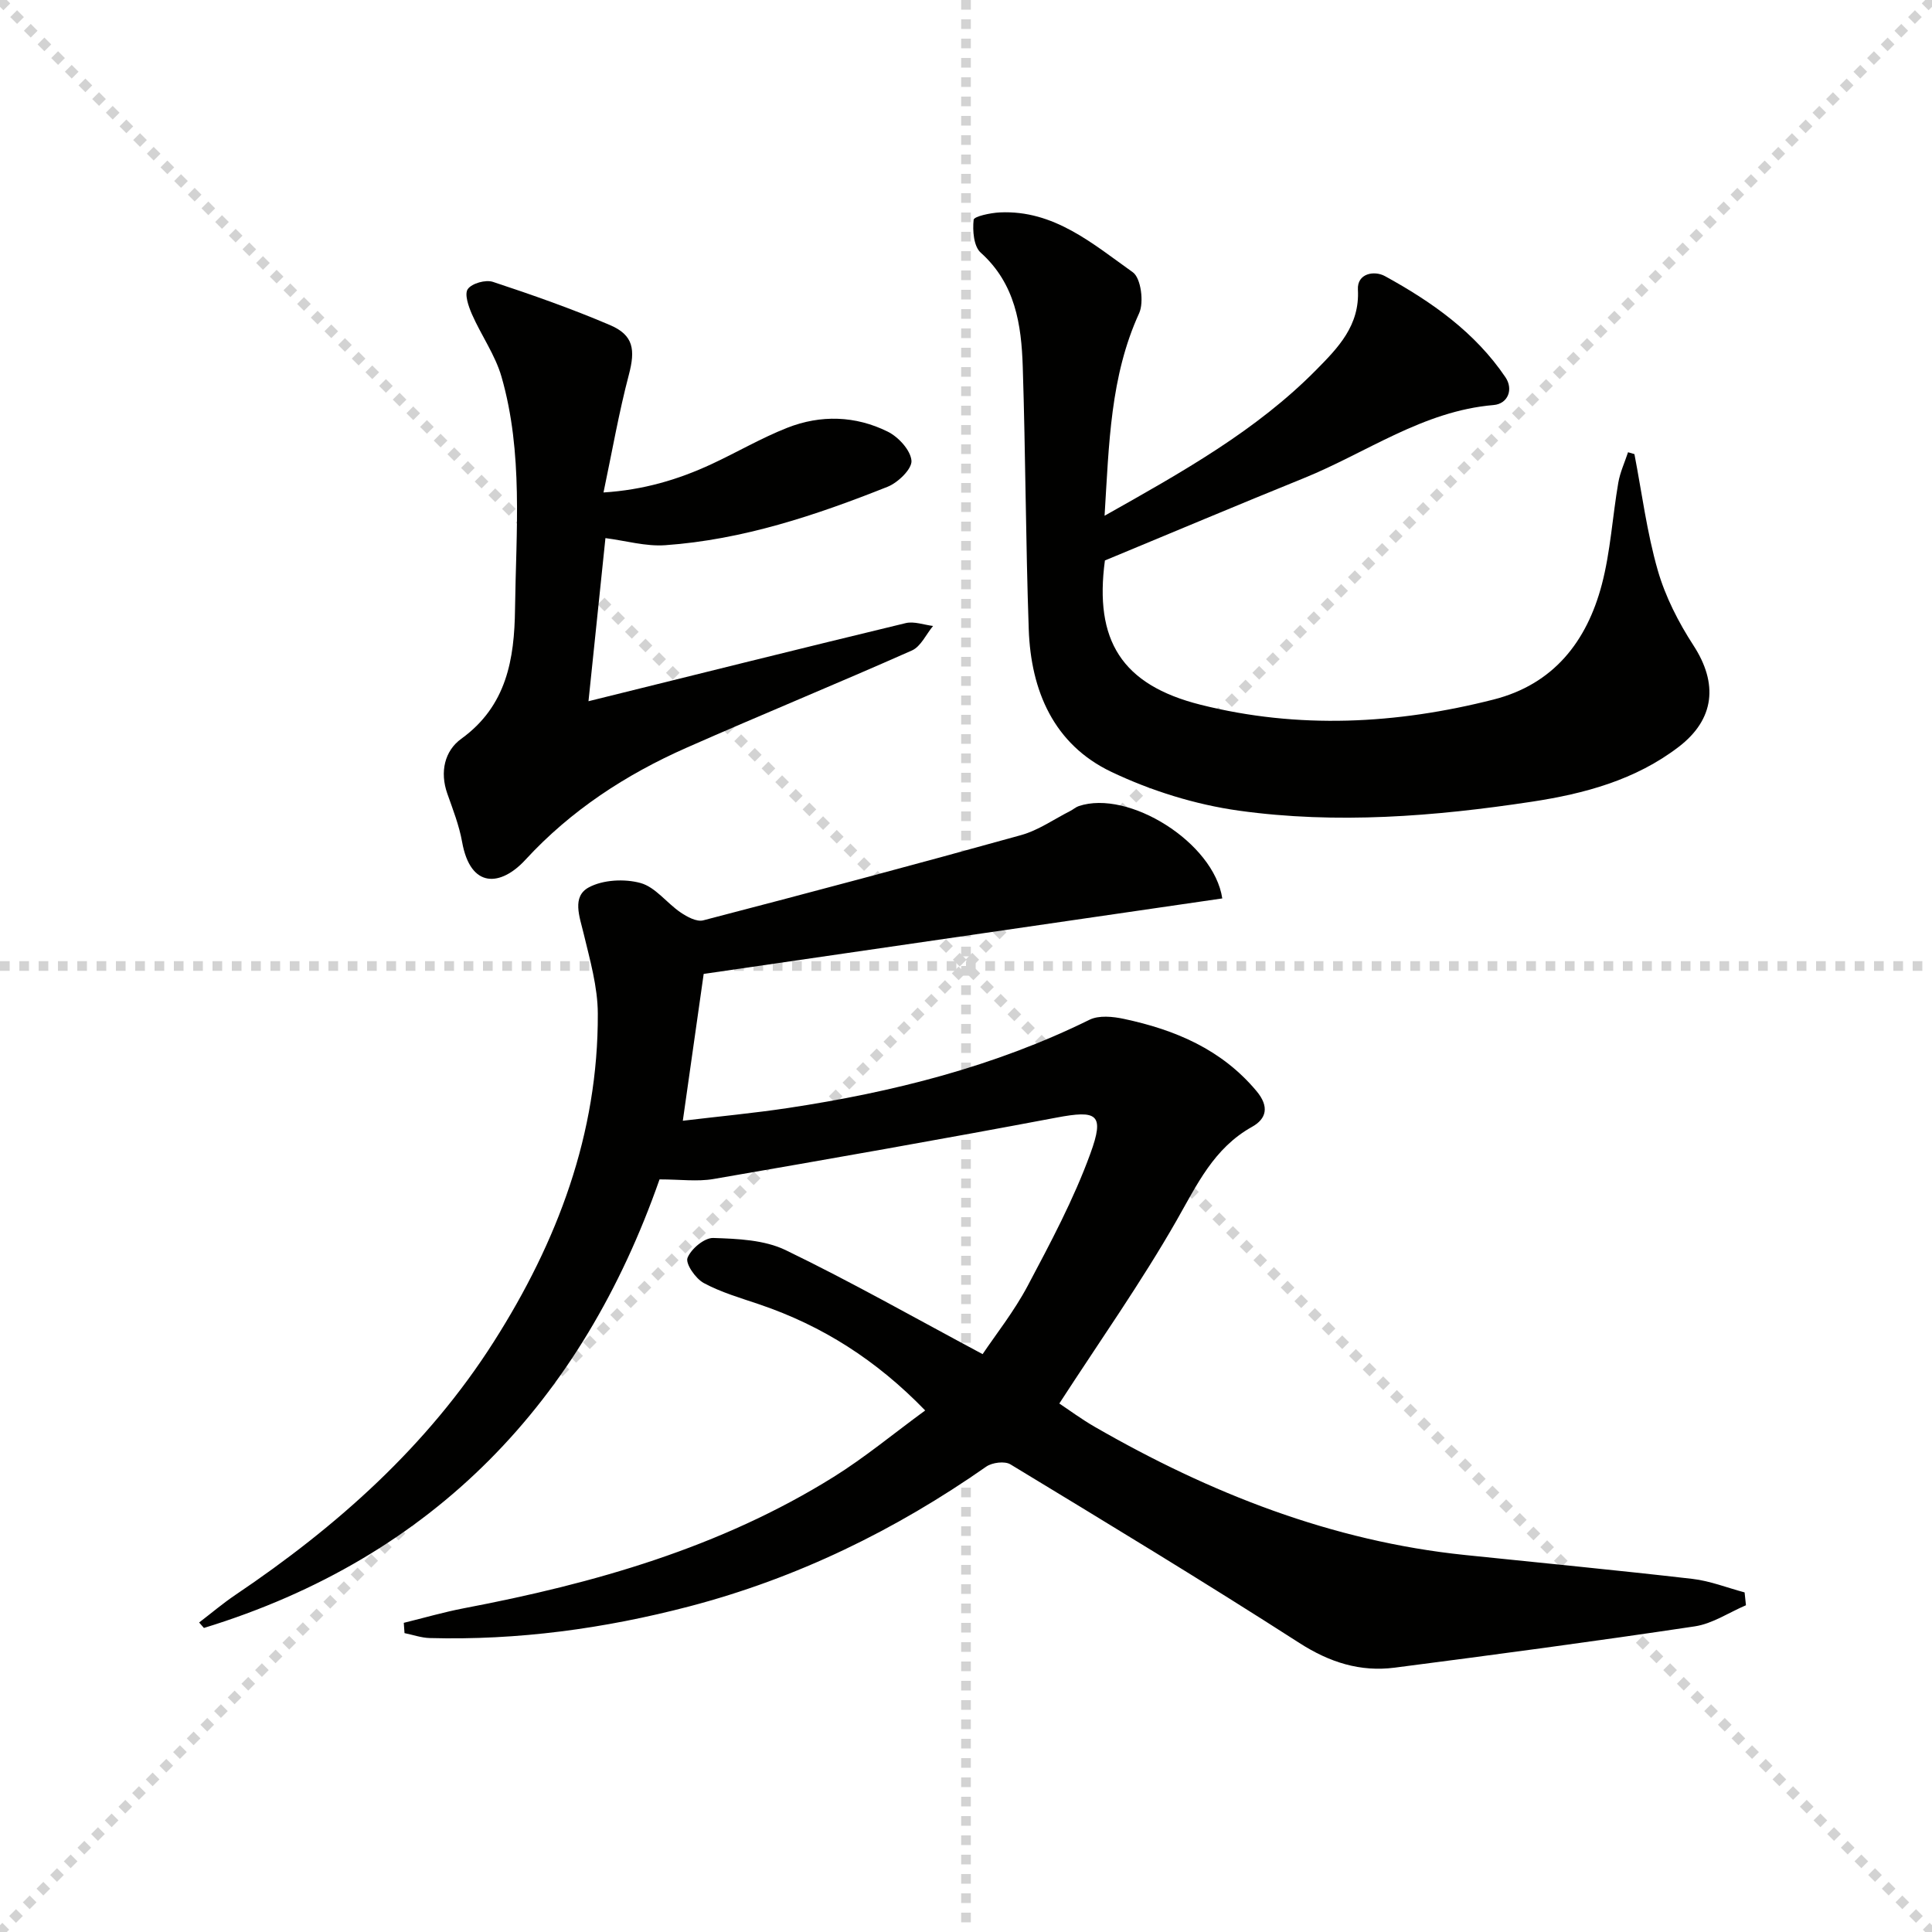
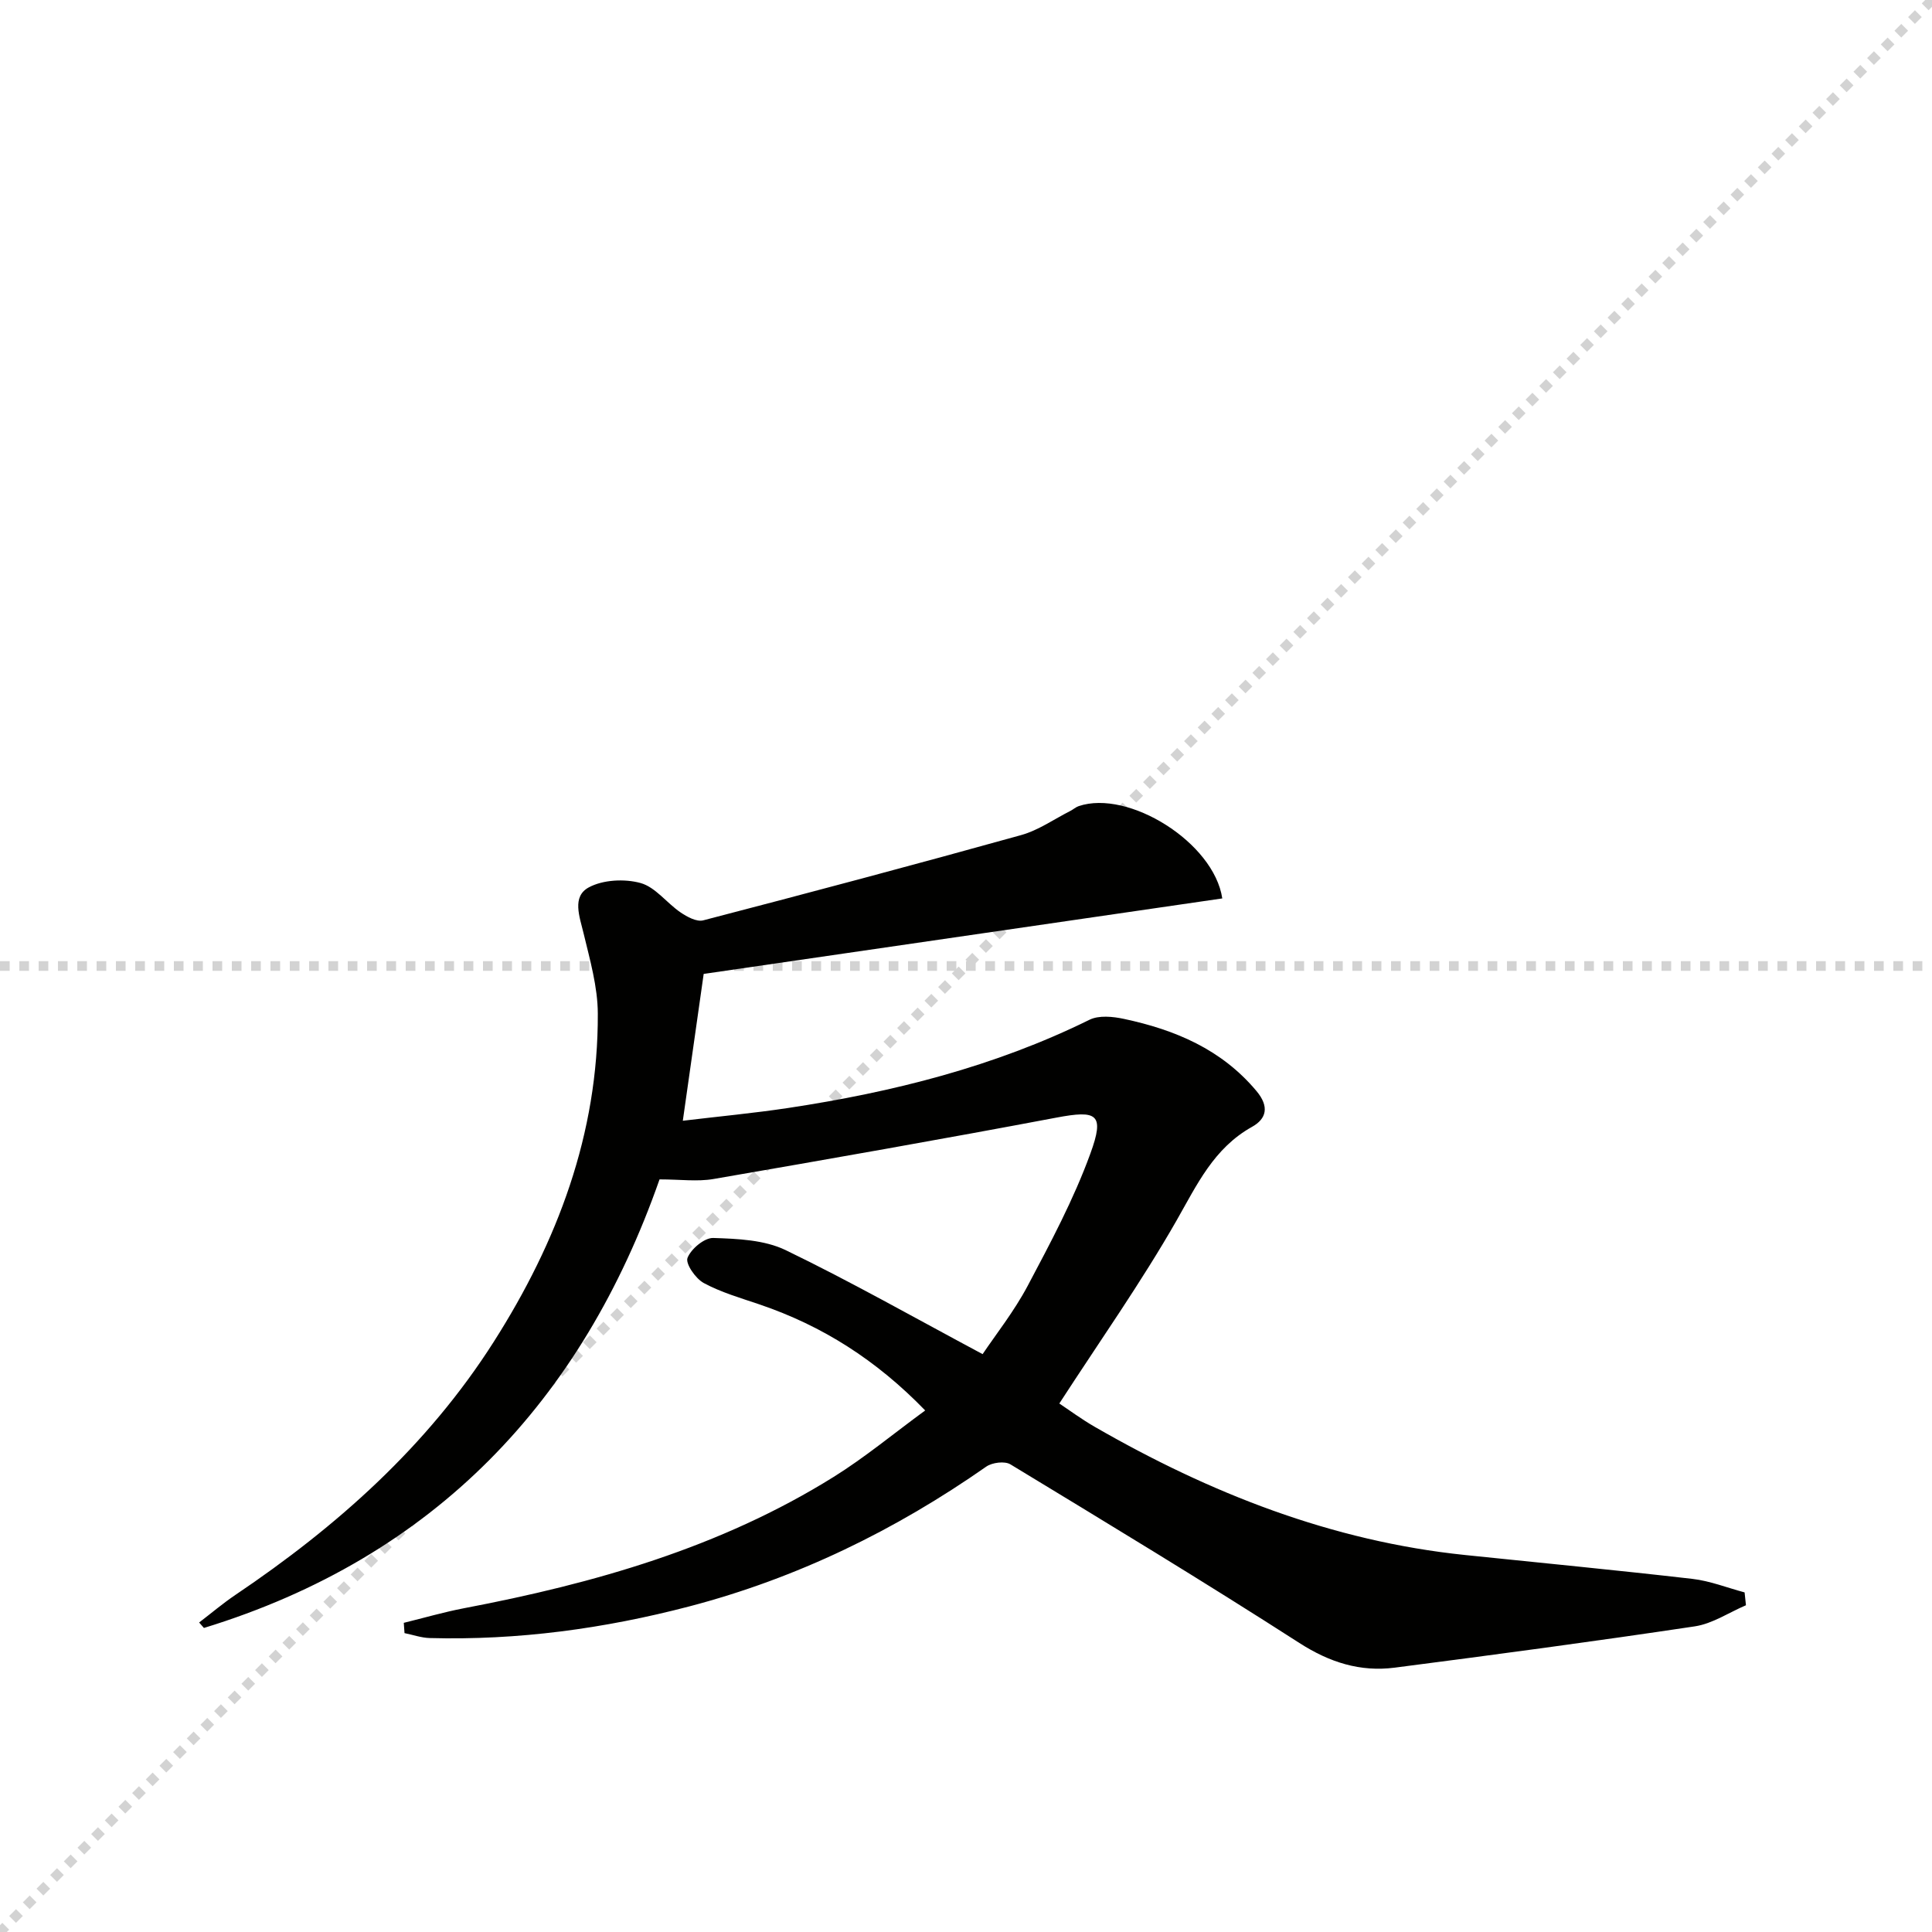
<svg xmlns="http://www.w3.org/2000/svg" enable-background="new 0 0 400 400" viewBox="0 0 400 400">
  <g stroke="lightgray" stroke-dasharray="1,1" stroke-width="1" transform="scale(2, 2)">
-     <line x1="0" y1="0" x2="200" y2="200" />
    <line x1="200" y1="0" x2="0" y2="200" />
-     <line x1="100" y1="0" x2="100" y2="200" />
    <line x1="0" y1="100" x2="200" y2="100" />
  </g>
  <path d="m361.48 332.35c-3.52 1.5-6.92 3.82-10.59 4.37-20.67 3.1-41.4 5.87-62.13 8.55-7.15.92-13.48-1.09-19.74-5.11-19.72-12.68-39.78-24.82-59.82-36.98-1.18-.72-3.78-.39-5.01.47-18.85 13.18-39.19 23.1-61.48 28.94-17.62 4.61-35.51 7.04-53.75 6.55-1.74-.05-3.47-.67-5.21-1.02-.05-.71-.1-1.42-.15-2.13 4.17-1.02 8.3-2.23 12.5-3.03 26.91-5.12 53.03-12.54 76.51-27.19 6.45-4.02 12.34-8.92 18.94-13.75-10.15-10.48-21.34-17.55-34.29-21.95-3.91-1.33-7.95-2.49-11.55-4.43-1.69-.91-3.83-4.01-3.37-5.2.72-1.86 3.5-4.19 5.33-4.13 5.05.16 10.58.39 14.98 2.51 13.57 6.56 26.7 14.01 40.79 21.54 2.71-4.04 6.51-8.83 9.33-14.14 4.73-8.92 9.53-17.91 12.97-27.36 3.02-8.26 1.4-9.06-7.02-7.47-23.62 4.46-47.3 8.62-70.99 12.71-3.36.58-6.9.08-11.18.08-16.05 45.83-46.56 78.22-94.33 92.87-.33-.38-.66-.75-.99-1.13 2.5-1.91 4.91-3.96 7.52-5.72 21.05-14.18 39.74-30.81 53.48-52.4 13.18-20.71 21.64-43.07 21.54-67.95-.02-5.54-1.63-11.13-2.94-16.59-.84-3.49-2.46-7.62 1.06-9.53 2.95-1.6 7.42-1.82 10.73-.91 3.08.85 5.43 4.15 8.29 6.09 1.35.92 3.33 1.99 4.68 1.64 21.98-5.72 43.93-11.56 65.81-17.65 3.59-1 6.82-3.29 10.21-5.01.59-.3 1.1-.78 1.72-.99 10.3-3.49 28 7.51 29.73 19.11-35.71 5.2-71.43 10.4-107.37 15.63-1.38 9.69-2.79 19.66-4.32 30.4 7.48-.9 14.7-1.57 21.85-2.65 21.6-3.27 42.61-8.53 62.35-18.26 1.95-.96 4.84-.67 7.13-.18 10.59 2.26 20.21 6.29 27.45 14.95 2.7 3.23 2.05 5.74-.93 7.4-7.92 4.42-11.38 11.95-15.63 19.4-7.32 12.81-15.87 24.92-24.27 37.88 1.96 1.3 4.57 3.24 7.37 4.85 23.85 13.73 49.04 23.66 76.65 26.52 15.68 1.63 31.38 3.13 47.05 4.94 3.66.42 7.21 1.84 10.81 2.8.1.91.19 1.79.28 2.66z" fill="#010100" />
-   <path d="m228.69 106.78c16.16-9.1 31.4-17.62 43.81-30.19 4.49-4.55 9.05-9.17 8.64-16.63-.19-3.37 3.4-4 5.6-2.79 9.67 5.3 18.66 11.63 24.95 20.94 1.68 2.49.53 5.5-2.47 5.75-14.62 1.24-26.3 9.88-39.31 15.15-13.68 5.54-27.27 11.28-41.15 17.03-2.22 16.5 3.42 25.75 19.81 29.87 20.22 5.08 40.54 4.04 60.66-1.08 12.43-3.16 19.31-12.03 22.41-23.81 1.8-6.85 2.2-14.06 3.41-21.08.37-2.16 1.33-4.21 2.02-6.31l1.32.39c1.55 8.03 2.58 16.22 4.83 24.05 1.57 5.46 4.29 10.78 7.4 15.57 5.11 7.86 4.42 15.25-3.05 20.98-8.97 6.88-19.58 9.72-30.45 11.37-20.11 3.05-40.41 4.66-60.61 1.85-9.03-1.26-18.17-4.11-26.41-8.03-11.91-5.67-16.67-16.77-17.11-29.52-.63-18.12-.66-36.25-1.24-54.37-.28-8.71-1.53-17.18-8.71-23.62-1.45-1.3-1.7-4.55-1.46-6.79.07-.71 3.49-1.44 5.41-1.53 11.21-.54 19.26 6.5 27.55 12.39 1.68 1.19 2.34 6.21 1.31 8.47-5.99 13.1-6.23 27.01-7.16 41.94z" fill="#010100" />
-   <path d="m121.84 145.18c22.57-5.59 44.1-10.97 65.67-16.17 1.74-.42 3.78.36 5.67.59-1.44 1.73-2.53 4.25-4.37 5.07-15.48 6.87-31.16 13.29-46.65 20.13-12.59 5.56-23.98 12.99-33.38 23.21-5.05 5.49-11.36 6.11-13.11-3.72-.61-3.4-1.9-6.69-3.06-9.98-1.58-4.48-.56-8.86 2.89-11.35 9.41-6.8 11-16.52 11.13-26.84.21-16.1 1.73-32.35-2.8-48.12-1.3-4.51-4.19-8.55-6.11-12.92-.72-1.64-1.61-4.21-.86-5.24.85-1.19 3.7-1.98 5.2-1.48 8.18 2.7 16.33 5.57 24.25 8.95 4.9 2.09 5.24 5.14 3.89 10.27-2.06 7.81-3.45 15.81-5.25 24.38 8.26-.52 15.46-2.66 22.37-5.87 5.25-2.44 10.29-5.4 15.67-7.52 6.93-2.73 14.14-2.51 20.81.8 2.21 1.09 4.73 3.84 4.91 6.01.14 1.69-2.77 4.53-4.92 5.39-14.85 5.91-30 10.98-46.08 12.11-4.02.28-8.15-.93-12.36-1.47-1.15 11.21-2.34 22.55-3.51 33.77z" fill="#010100" />
</svg>